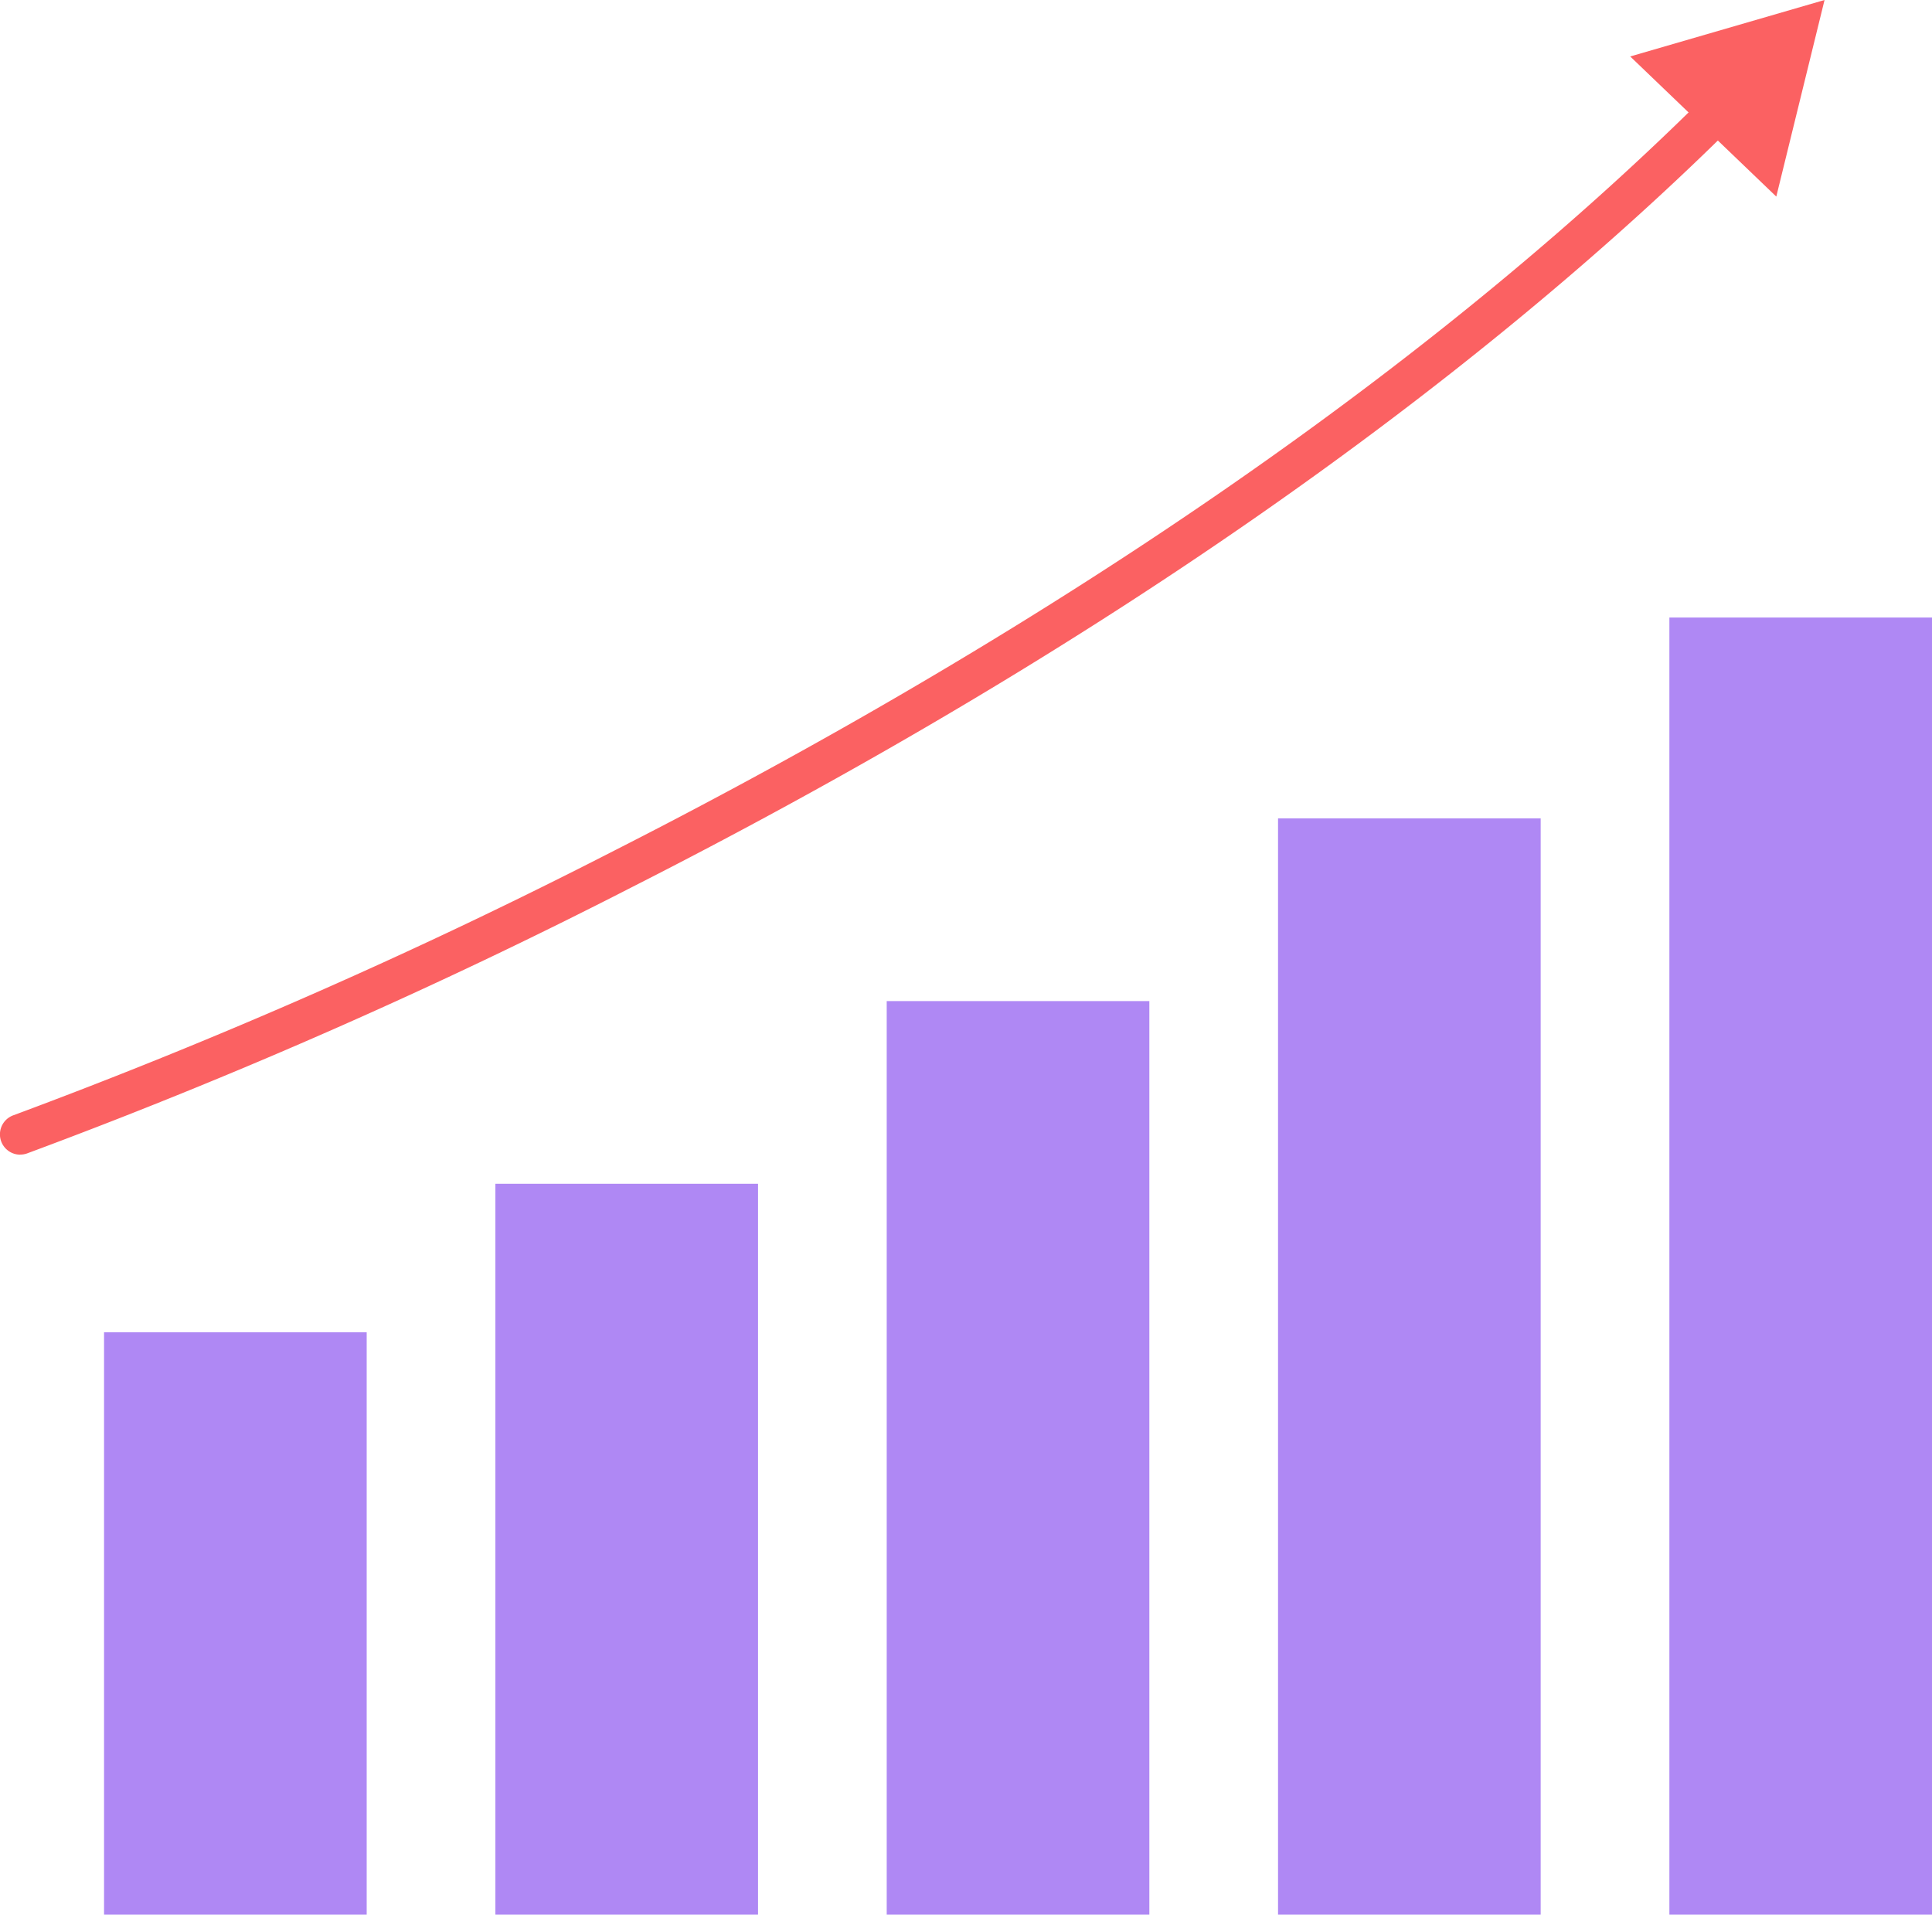
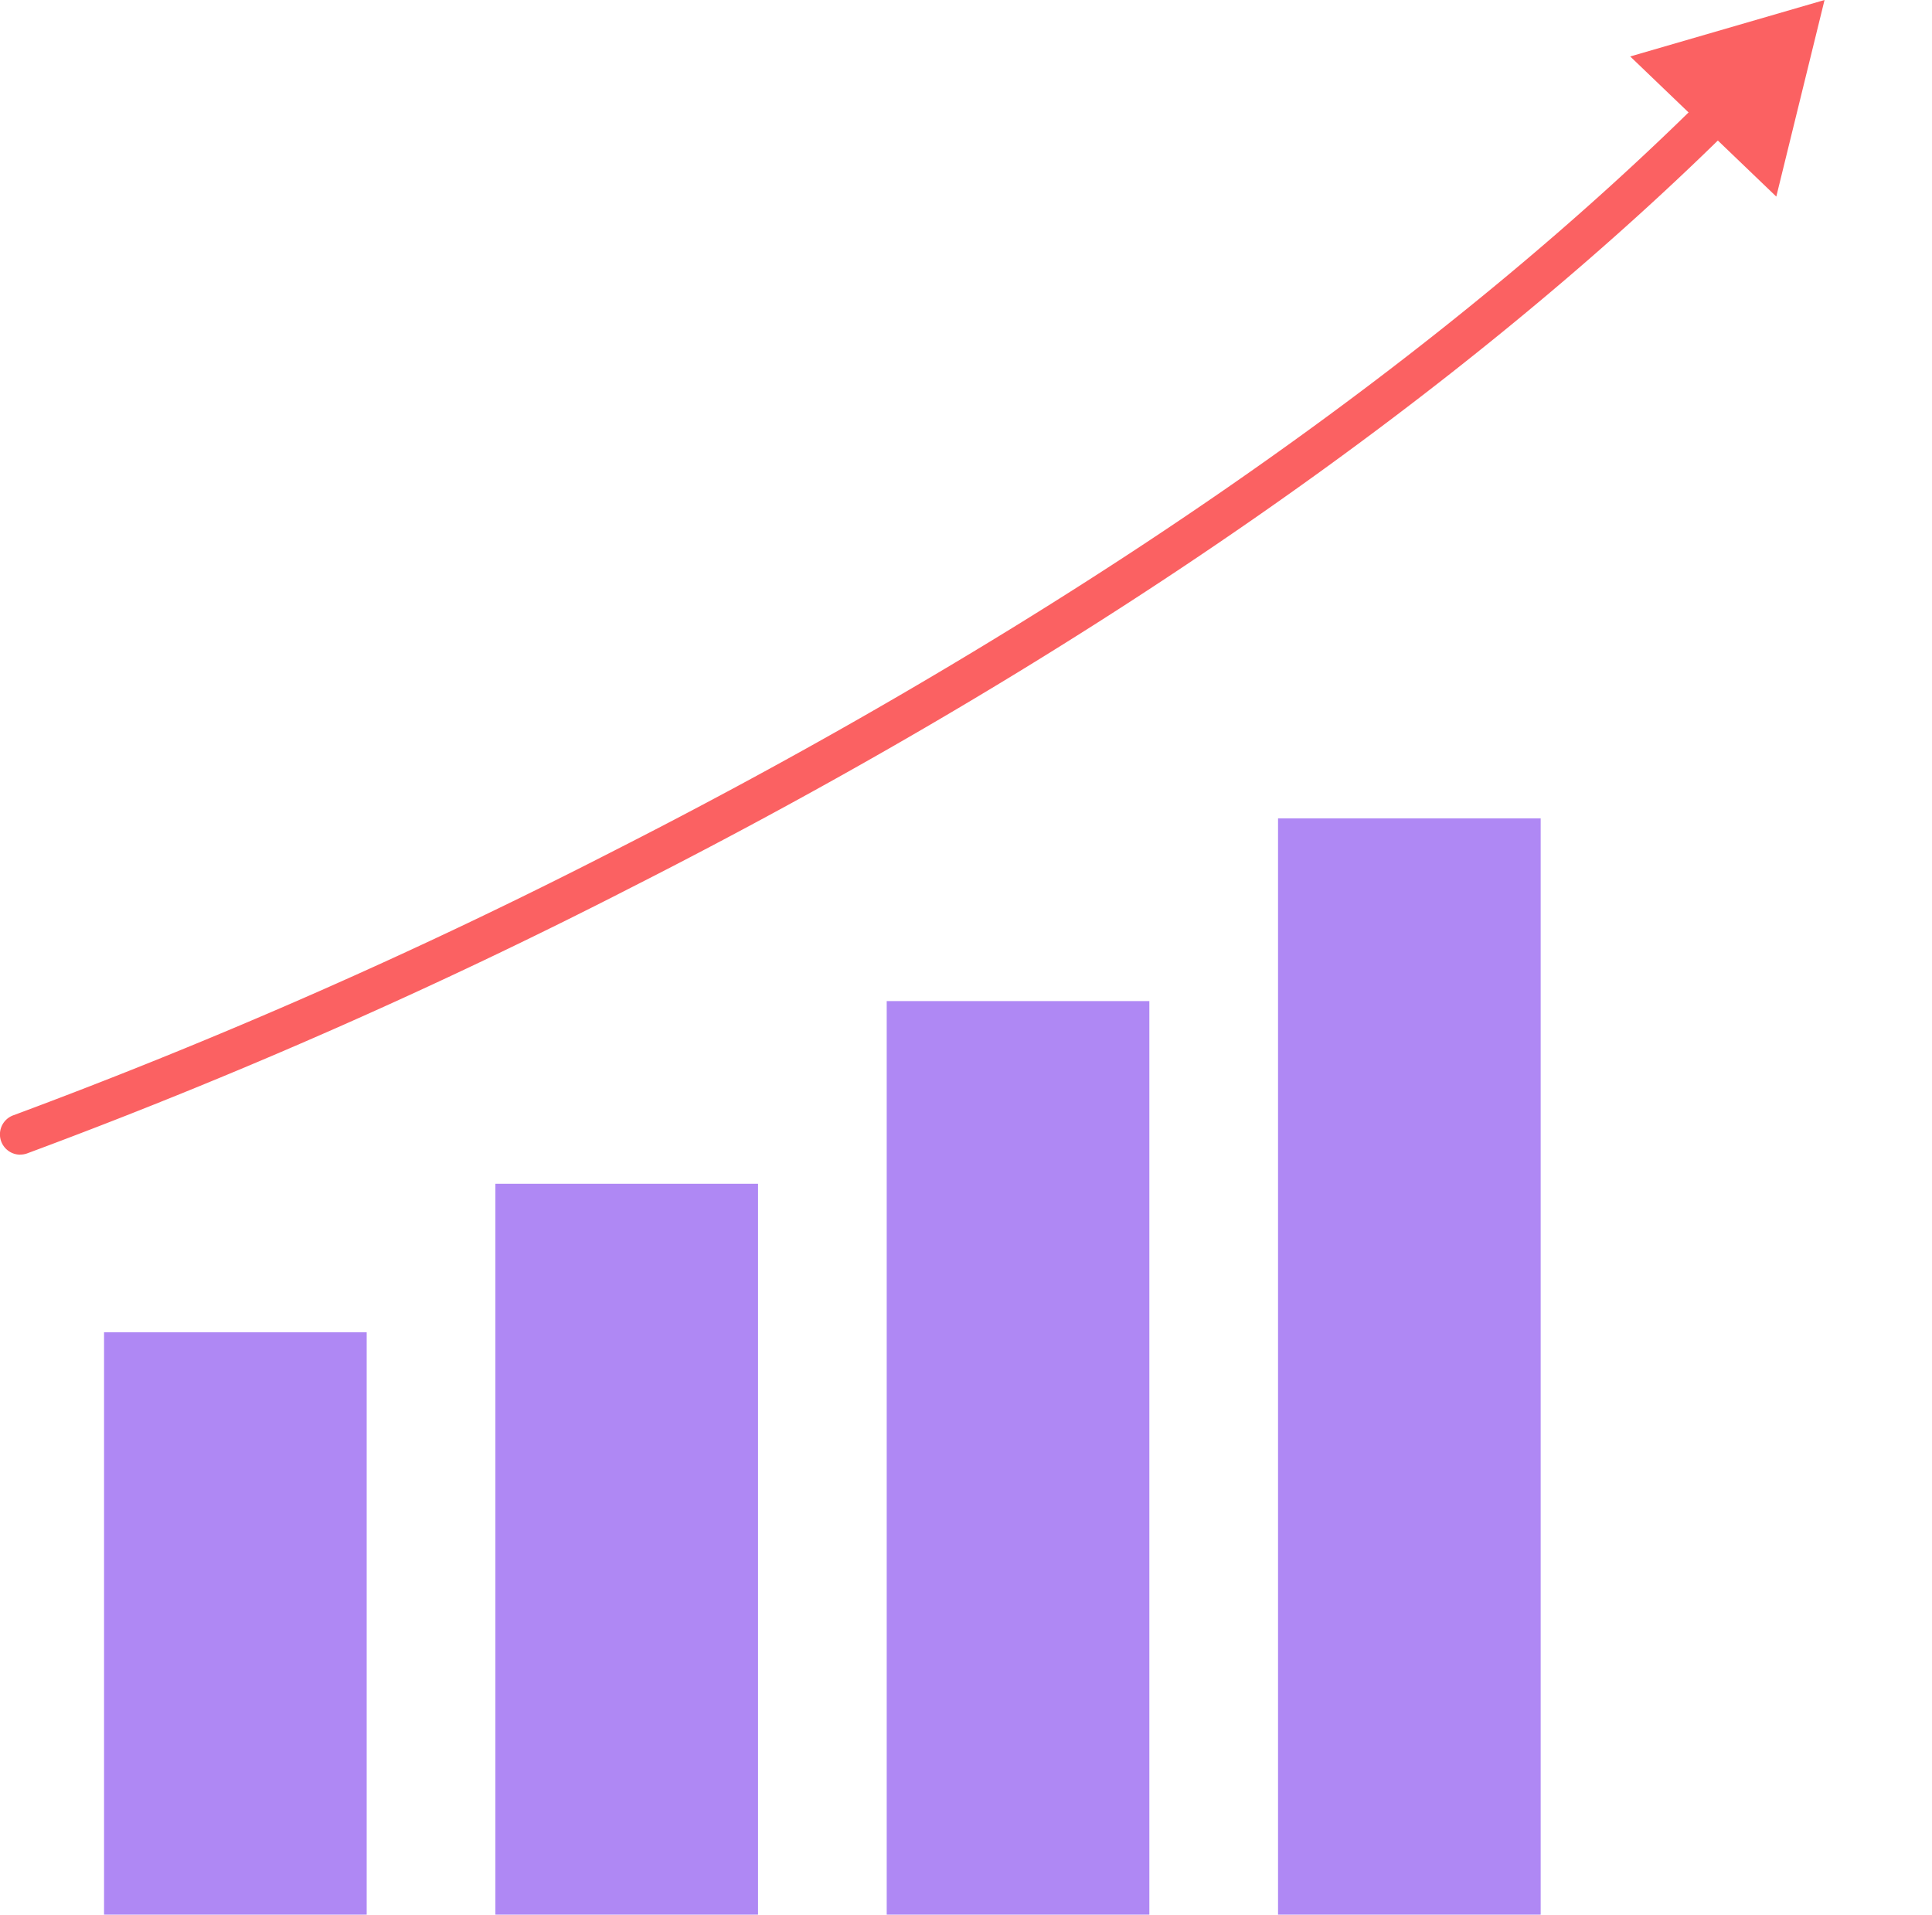
<svg xmlns="http://www.w3.org/2000/svg" data-name="Group 7999" viewBox="0 0 93.01 92.173">
  <defs>
    <clipPath id="a">
      <path fill="none" d="M0 0h93.011v92.173H0z" data-name="Rectangle 2832" />
    </clipPath>
  </defs>
  <path fill="#af88f4" d="M5.009 64.136h12.644v28.037H5.009z" data-name="Rectangle 2827" />
  <path fill="#af88f4" d="M23.849 56.99h12.644v35.184H23.849z" data-name="Rectangle 2828" />
  <path fill="#af88f4" d="M42.688 48.194h12.644v43.979H42.688z" data-name="Rectangle 2829" />
  <path fill="#af88f4" d="M61.527 39.398h12.644v52.775H61.527z" data-name="Rectangle 2830" />
-   <path fill="#af88f4" d="M80.367 29.729h12.644v62.444H80.367z" data-name="Rectangle 2831" />
  <g data-name="Group 7998">
    <g fill="#fb6162" clip-path="url(#a)" data-name="Group 7997">
      <path d="M.978 55.588a.977.977 0 0 1-.324-1.9 267.123 267.123 0 0 0 28.921-12.74c14.989-7.616 36.307-20.139 52.747-36.553A.977.977 0 0 1 83.7 5.778c-9.176 9.164-25.868 23.01-53.268 36.926A269.049 269.049 0 0 1 1.3 55.529a.975.975 0 0 1-.324.055" data-name="Path 7166" />
      <path d="M85.514 9.464 87.837 0l-9.356 2.718Z" data-name="Path 7167" />
    </g>
  </g>
</svg>